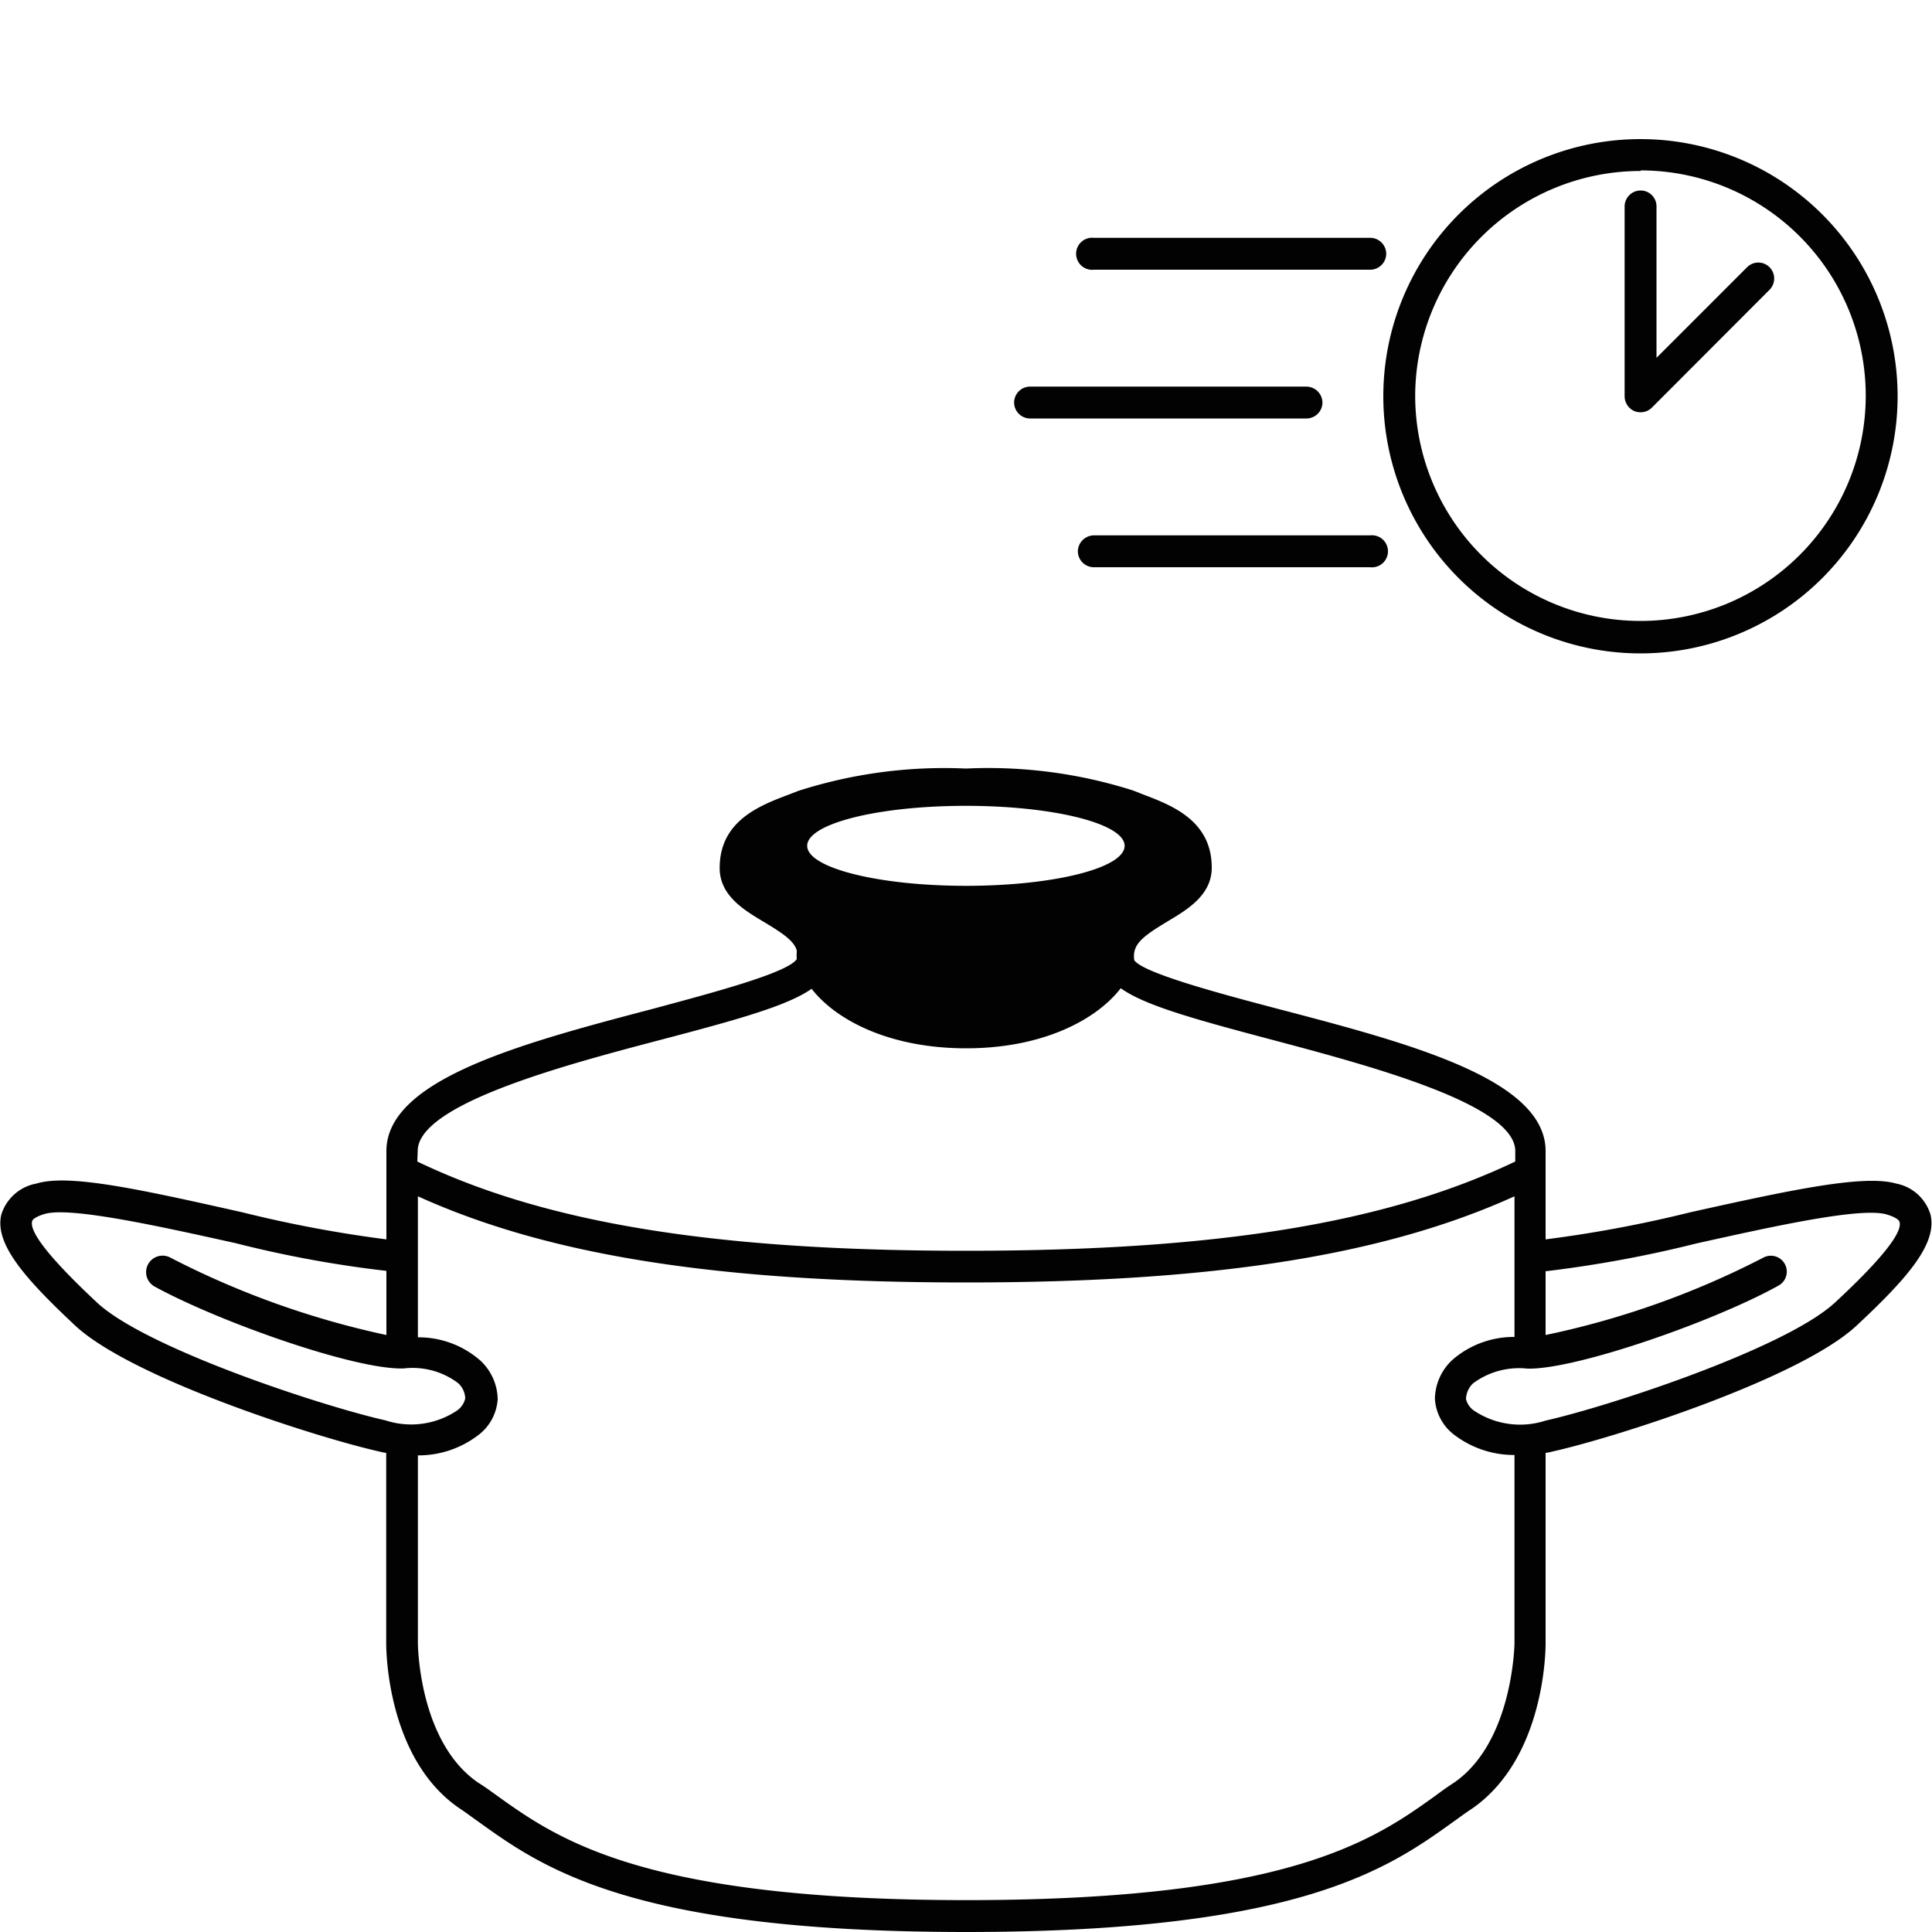
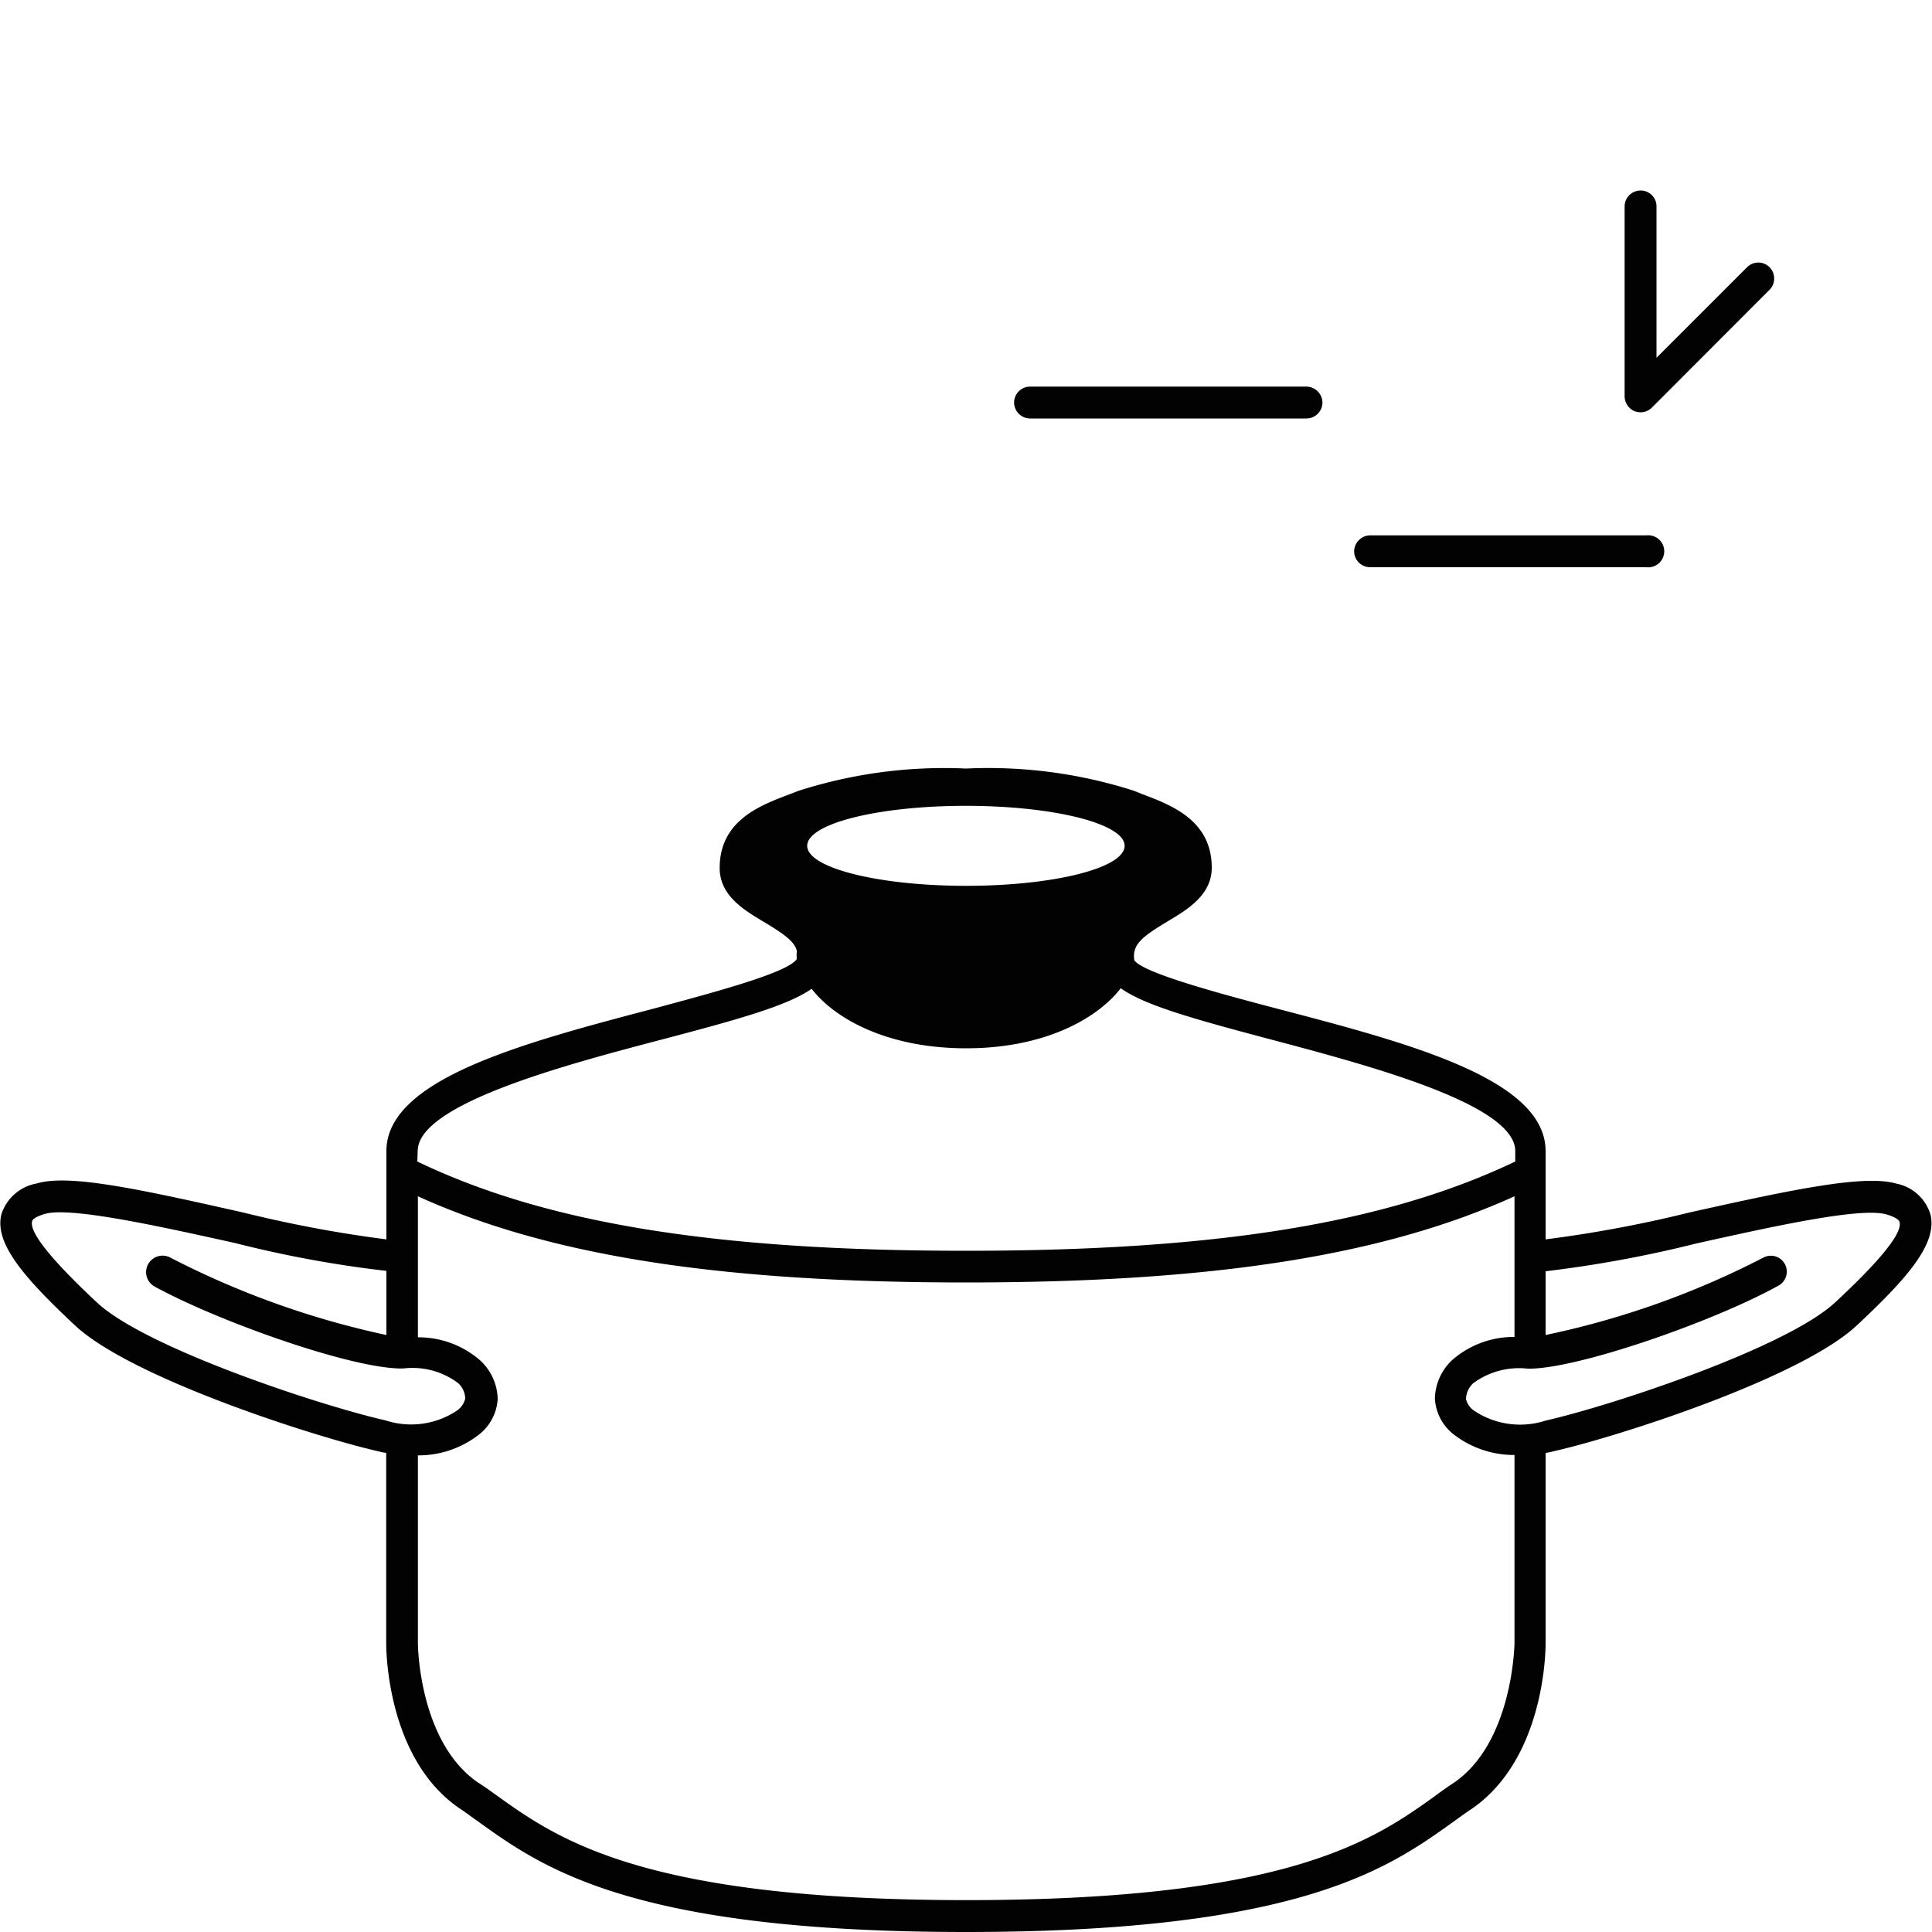
<svg xmlns="http://www.w3.org/2000/svg" viewBox="0 0 100 100">
  <defs>
    <style>.cls-1{fill:#020203;}</style>
  </defs>
  <title>Icons</title>
  <g id="__AMC_ico_Quick_cooking" data-name="__AMC_ico_Quick cooking">
    <path class="cls-1" d="M98.14,61.26c-1.63-.47-5.28.29-10.66,1.49A65.58,65.58,0,0,1,80,64.15V59.58c0-3.71-7-5.57-13.85-7.36-3-.79-7-1.86-7.44-2.52-.12-.82.42-1.22,1.71-2,1-.6,2.3-1.35,2.3-2.79,0-2.44-2.07-3.23-3.58-3.8l-.48-.19A24.67,24.67,0,0,0,50,39.78a24.71,24.71,0,0,0-8.69,1.16l-.49.19c-1.51.57-3.57,1.36-3.57,3.8,0,1.43,1.27,2.18,2.29,2.79s1.57,1,1.7,1.48c0,0,0,0,0,.08a2.28,2.28,0,0,0,0,.36c-.45.72-4.5,1.78-7.46,2.58C27,54,20,55.87,20,59.58v4.57a65.18,65.18,0,0,1-7.45-1.4c-5.38-1.21-9-2-10.66-1.49a2.34,2.34,0,0,0-1.82,1.6c-.36,1.49,1.14,3.24,3.82,5.75,2.93,2.73,12.45,5.78,15.74,6.52a2.29,2.29,0,0,0,.36.07v9.86c0,.24,0,6,3.84,8.57.3.2.59.42.89.63C28.08,96.68,32.7,100,50,100s21.89-3.31,25.26-5.73c.31-.22.6-.44.91-.64C80,91,80,85.3,80,85.06V75.2a2.29,2.29,0,0,0,.36-.07c3.31-.74,12.82-3.79,15.74-6.52,2.69-2.51,4.18-4.26,3.82-5.75A2.31,2.31,0,0,0,98.14,61.26ZM41.78,43.78c0-1.15,3.67-2.07,8.21-2.07s8.22.92,8.22,2.07S54.54,45.85,50,45.85,41.78,44.92,41.78,43.78ZM21.62,59.58c0-2.43,7.59-4.45,12.62-5.77,4-1.05,6.53-1.76,7.77-2.63,1.24,1.6,4,3.08,8,3.08s6.76-1.5,8-3.11c1.22.88,3.76,1.59,7.8,2.66,5,1.33,12.62,3.34,12.62,5.77v.54C71.74,63.31,63,64.74,50,64.74s-21.76-1.43-28.4-4.62ZM5,67.4c-2.35-2.2-3.47-3.6-3.34-4.17,0-.13.28-.29.67-.4,1.34-.38,6,.66,9.84,1.51A58.87,58.87,0,0,0,20,65.78V69.1a44.78,44.78,0,0,1-11.17-4A.83.83,0,0,0,8,66.59c3.34,1.83,10.41,4.33,12.9,4.24a3.92,3.92,0,0,1,2.8.75,1.11,1.11,0,0,1,.38.81,1.06,1.06,0,0,1-.44.63,4.27,4.27,0,0,1-3.68.5C16.63,72.77,7.51,69.77,5,67.4ZM75.26,92.27c-.31.2-.62.42-.94.66-3.18,2.28-7.55,5.42-24.29,5.42S28.87,95.2,25.68,92.91c-.32-.23-.62-.45-.93-.64-3.08-2.11-3.12-7.16-3.12-7.21V75.33a5.08,5.08,0,0,0,3.06-1,2.53,2.53,0,0,0,1.07-1.91,2.79,2.79,0,0,0-.9-2,4.84,4.84,0,0,0-3.23-1.2V61.92C28.42,65,37.26,66.38,50,66.38S71.6,65,78.39,61.92V69.2a4.84,4.84,0,0,0-3.23,1.2,2.82,2.82,0,0,0-.89,2,2.53,2.53,0,0,0,1.06,1.91,5.1,5.1,0,0,0,3.06,1v9.73S78.33,90.16,75.26,92.27ZM95,67.4c-2.53,2.37-11.64,5.37-15,6.13a4.28,4.28,0,0,1-3.68-.5,1,1,0,0,1-.44-.62,1.16,1.16,0,0,1,.38-.82,4,4,0,0,1,2.8-.75c2.49.06,9.66-2.44,13-4.3a.82.82,0,1,0-.8-1.44,44.3,44.3,0,0,1-11.26,4V65.8a62.35,62.35,0,0,0,7.81-1.44c3.79-.84,8.5-1.9,9.84-1.5.38.11.64.26.67.39C98.48,63.8,97.36,65.21,95,67.4Z" />
-     <path class="cls-1" d="M84.92,33.82A13.31,13.31,0,1,0,71.6,20.52,13.31,13.31,0,0,0,84.92,33.82Zm0-25A11.66,11.66,0,1,1,73.25,20.52,11.67,11.67,0,0,1,84.92,8.85Z" />
    <path class="cls-1" d="M84.6,21.28a.87.87,0,0,0,.32.06.83.83,0,0,0,.58-.24L91.59,15a.83.83,0,0,0,0-1.17.82.82,0,0,0-1.16,0l-4.69,4.69V10.68a.82.82,0,0,0-.82-.82.83.83,0,0,0-.83.82v9.83A.84.84,0,0,0,84.6,21.28Z" />
-     <path class="cls-1" d="M70.92,12.31H56.62a.83.83,0,1,0,0,1.65h14.3a.83.83,0,0,0,.83-.83A.83.83,0,0,0,70.92,12.31Z" />
-     <path class="cls-1" d="M70.92,27.71H56.62a.84.84,0,0,0-.83.83.83.83,0,0,0,.83.82h14.3a.83.83,0,1,0,0-1.65Z" />
+     <path class="cls-1" d="M70.92,27.71a.84.84,0,0,0-.83.83.83.83,0,0,0,.83.82h14.3a.83.83,0,1,0,0-1.65Z" />
    <path class="cls-1" d="M52.49,20.84a.83.83,0,0,0,.83.82h14.3a.83.83,0,0,0,.83-.82.84.84,0,0,0-.83-.83H53.32A.83.83,0,0,0,52.49,20.84Z" />
  </g>
</svg>